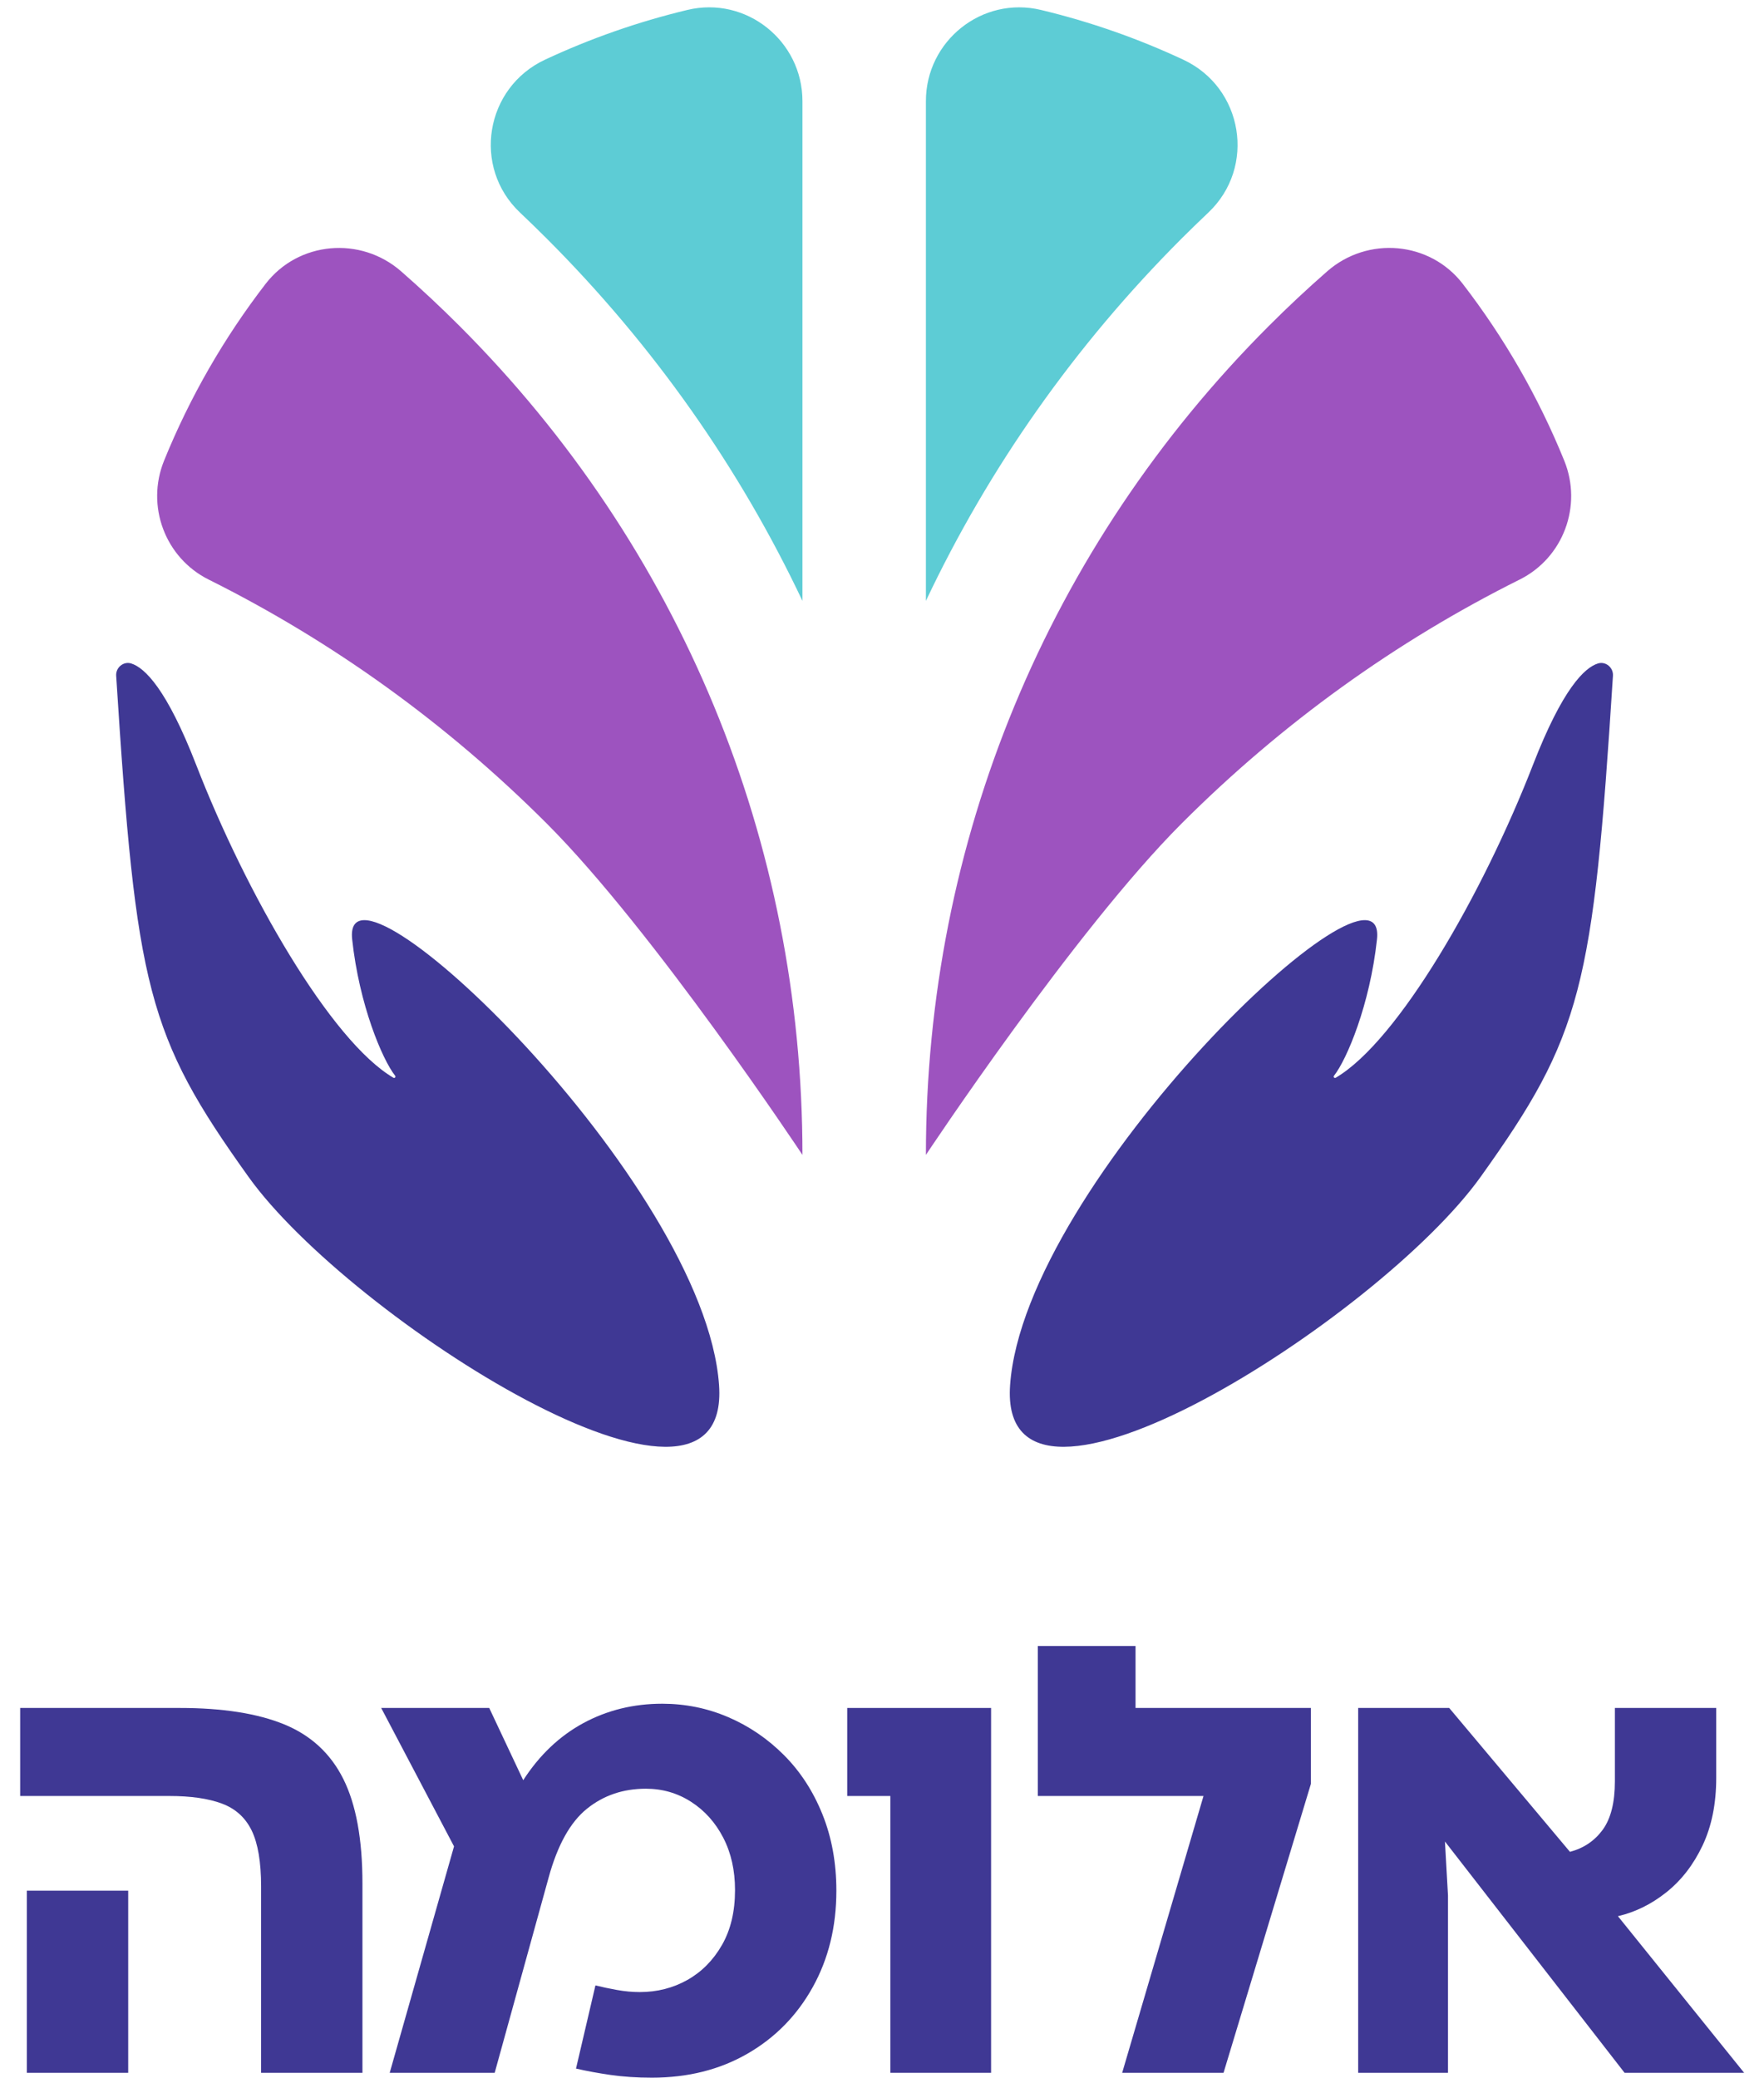
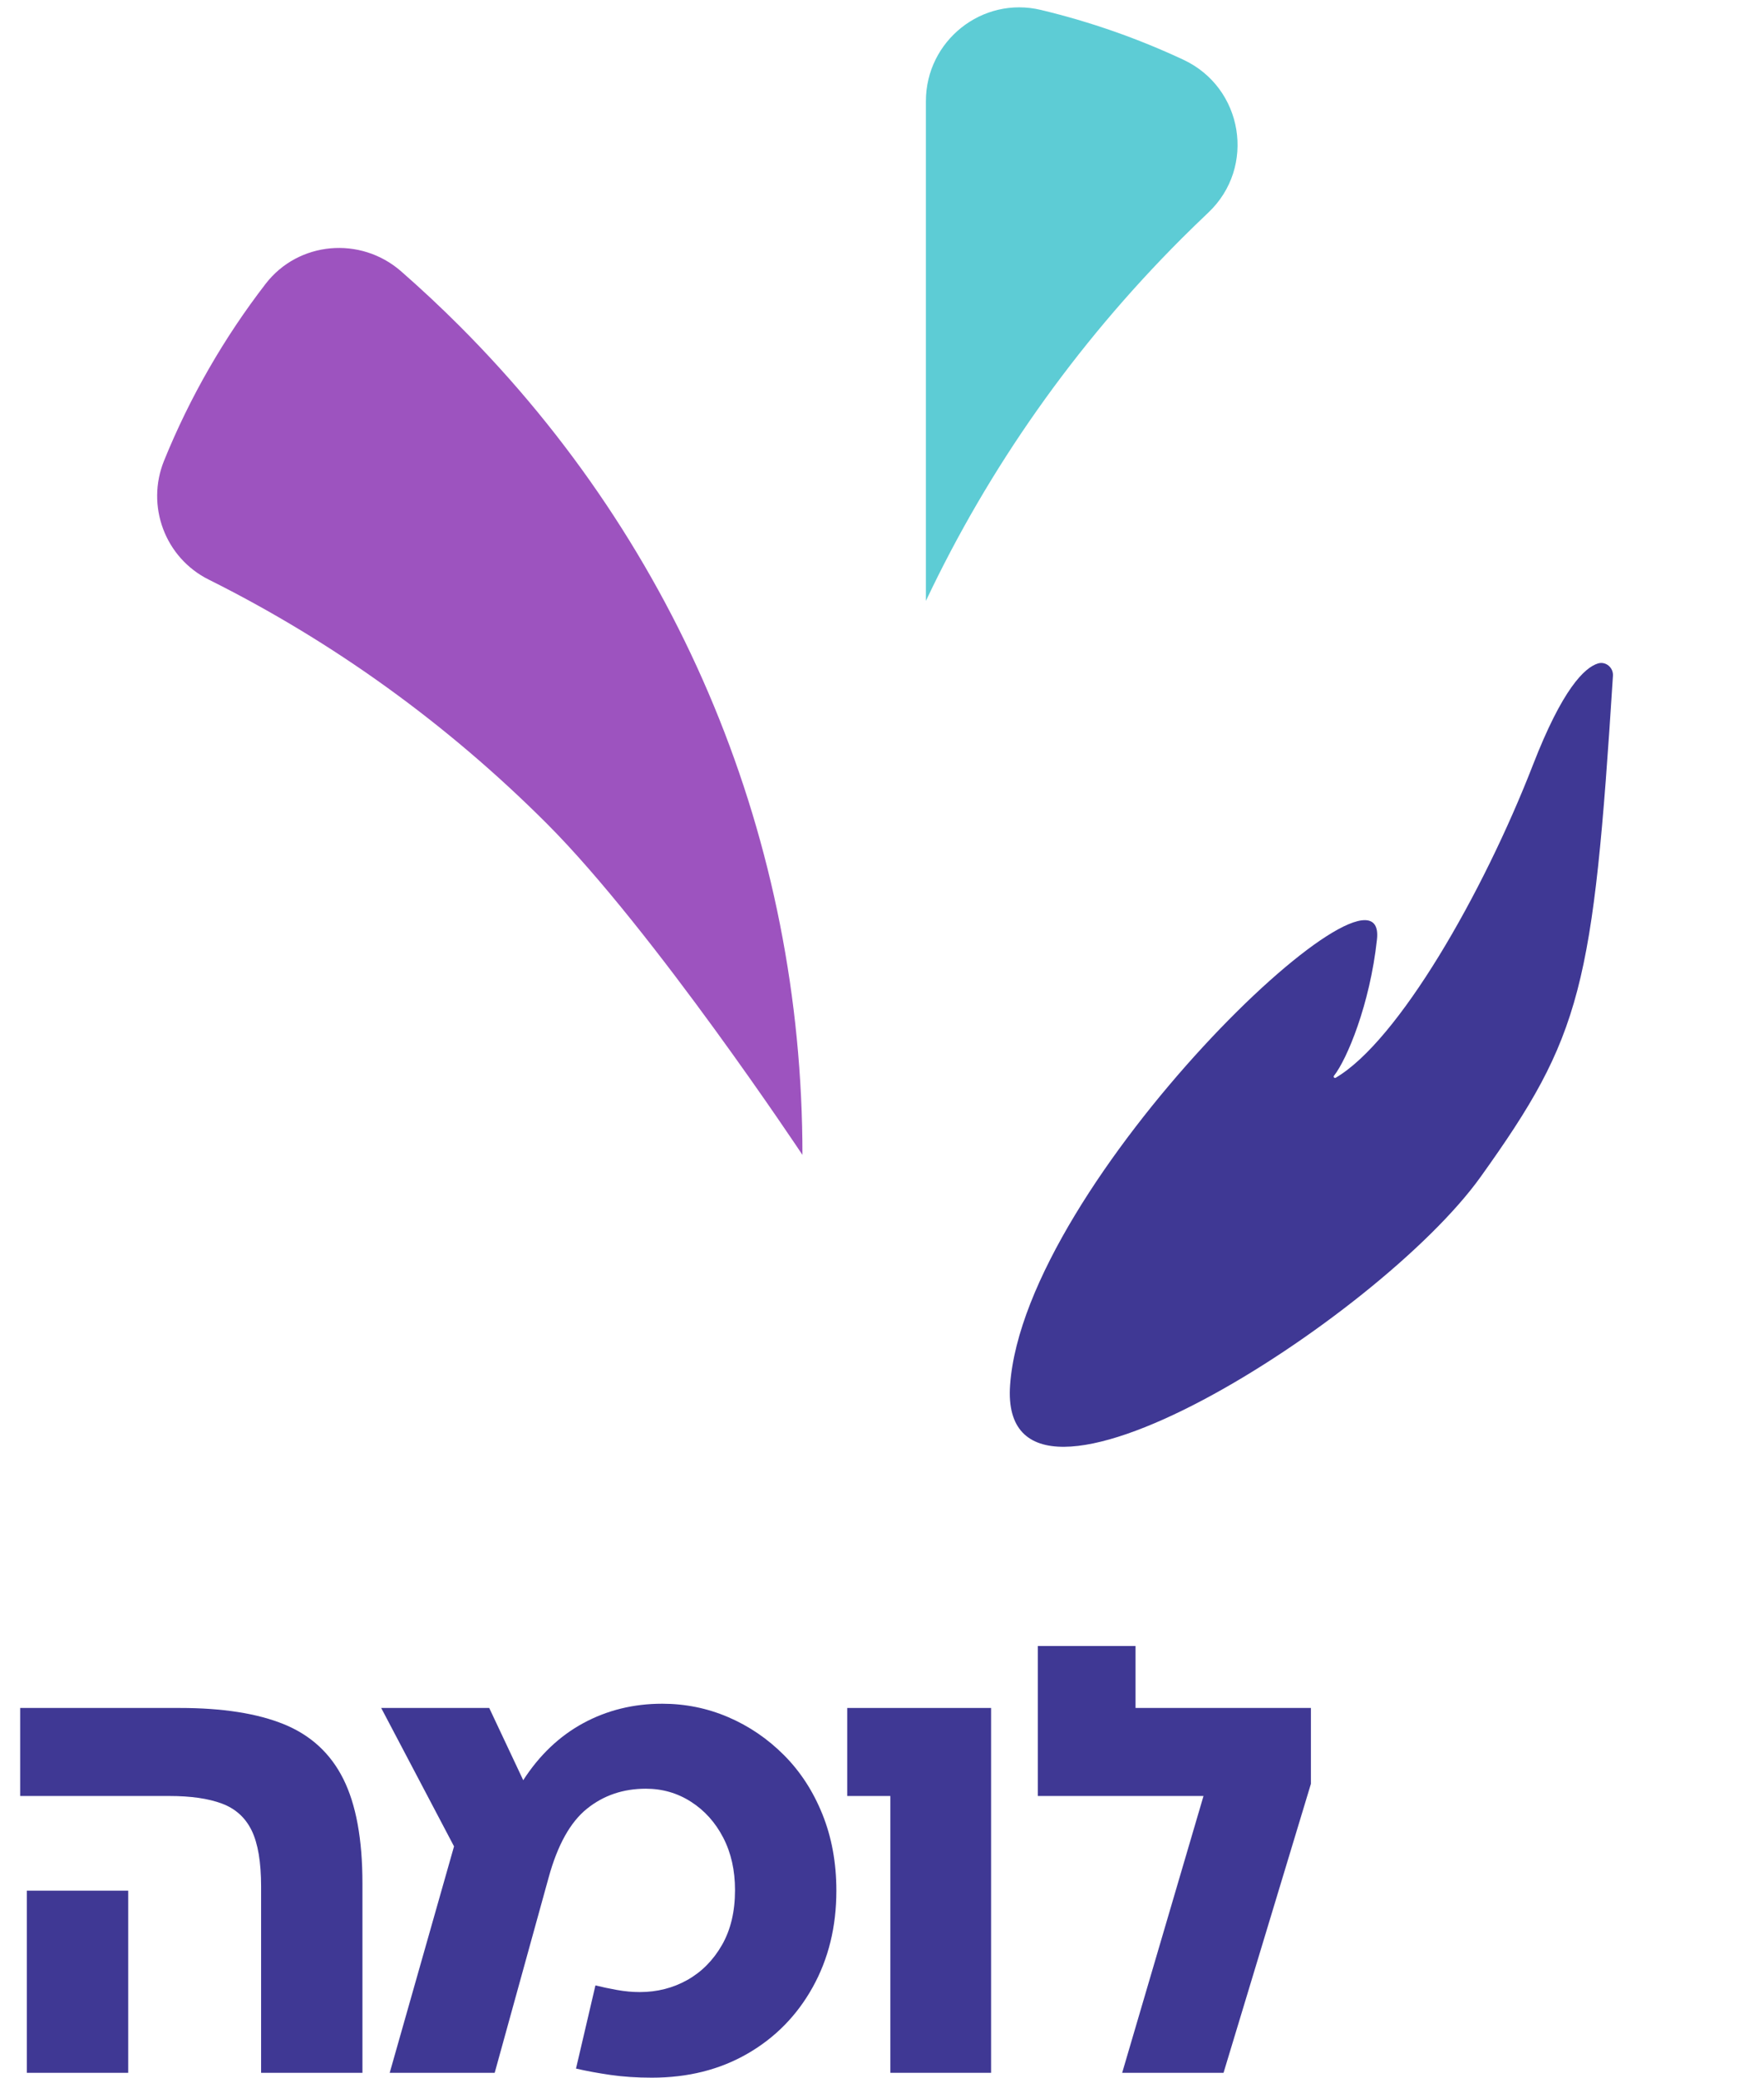
<svg xmlns="http://www.w3.org/2000/svg" width="62" height="73" viewBox="0 0 62 73" fill="none">
  <path fill-rule="evenodd" clip-rule="evenodd" d="M0.944 72.83H4.506V66.43H0.944V72.83ZM9.177 66.281C9.177 65.428 9.067 64.774 8.847 64.318C8.626 63.864 8.278 63.548 7.801 63.37C7.325 63.192 6.71 63.103 5.956 63.103H0.709V60.01H6.318C7.826 60.01 9.049 60.202 9.988 60.586C10.926 60.97 11.62 61.61 12.067 62.505C12.515 63.402 12.739 64.624 12.739 66.175V72.83H9.177V66.281Z" fill="#3F3894" />
  <path fill-rule="evenodd" clip-rule="evenodd" d="M21.461 72.904C21.02 72.84 20.615 72.766 20.245 72.68L20.928 69.758C21.155 69.815 21.408 69.868 21.685 69.918C21.962 69.968 22.229 69.992 22.485 69.992C23.097 69.992 23.655 69.85 24.16 69.566C24.664 69.282 25.069 68.872 25.375 68.339C25.681 67.806 25.834 67.163 25.834 66.409C25.834 65.712 25.695 65.097 25.418 64.564C25.141 64.03 24.764 63.611 24.287 63.306C23.811 63 23.282 62.847 22.699 62.847C21.902 62.847 21.212 63.081 20.629 63.551C20.046 64.02 19.598 64.823 19.285 65.961L17.387 72.829H13.697L15.958 64.873L13.398 60.01H17.195L18.39 62.548C18.959 61.667 19.662 60.998 20.501 60.543C21.34 60.089 22.265 59.861 23.274 59.861C24.085 59.861 24.856 60.017 25.589 60.33C26.321 60.643 26.975 61.087 27.551 61.663C28.127 62.239 28.578 62.932 28.905 63.743C29.232 64.554 29.396 65.449 29.396 66.43C29.396 67.696 29.119 68.826 28.564 69.822C28.01 70.818 27.245 71.596 26.271 72.157C25.297 72.719 24.177 73 22.912 73C22.385 73 21.902 72.968 21.461 72.904Z" fill="#3F3894" />
  <path fill-rule="evenodd" clip-rule="evenodd" d="M31.293 63.103H29.778V60.01H34.834V72.829H31.293V63.103Z" fill="#3F3894" />
  <path fill-rule="evenodd" clip-rule="evenodd" d="M42.3 63.103H36.476V57.834H39.911V60.01H46.075V62.676L43.004 72.83H39.441L42.3 63.103Z" fill="#3F3894" />
-   <path fill-rule="evenodd" clip-rule="evenodd" d="M47.736 60.01H50.936L55.18 65.065C55.664 64.937 56.048 64.677 56.333 64.287C56.616 63.896 56.759 63.33 56.759 62.591V60.01H60.321V62.463C60.321 63.373 60.161 64.165 59.841 64.841C59.521 65.516 59.098 66.064 58.571 66.484C58.046 66.903 57.477 67.184 56.866 67.326L61.302 72.829H57.1L50.786 64.702L50.893 66.601V72.829H47.736V60.01Z" fill="#3F3894" />
-   <path fill-rule="evenodd" clip-rule="evenodd" d="M19.217 8.383C22.975 12.142 25.995 16.443 28.204 21.113V3.554C28.204 1.433 26.223 -0.146 24.161 0.349C22.419 0.766 20.745 1.355 19.156 2.097C17.05 3.081 16.588 5.874 18.278 7.47C18.595 7.77 18.908 8.074 19.217 8.383Z" fill="#5DCCD5" />
  <path fill-rule="evenodd" clip-rule="evenodd" d="M19.218 28.936C22.976 32.695 28.204 40.578 28.204 40.578C28.204 29.569 23.923 19.225 16.15 11.452C15.484 10.786 14.8 10.147 14.098 9.533C12.675 8.289 10.488 8.477 9.335 9.974C7.881 11.86 6.675 13.948 5.766 16.187C5.122 17.776 5.801 19.599 7.335 20.364C11.678 22.53 15.688 25.407 19.218 28.936Z" fill="#9D53BF" />
-   <path fill-rule="evenodd" clip-rule="evenodd" d="M54.98 16.187C54.072 13.948 52.866 11.86 51.412 9.973C50.258 8.476 48.072 8.288 46.649 9.532C45.947 10.146 45.262 10.786 44.597 11.452C36.824 19.225 32.543 29.569 32.543 40.578C32.543 40.578 37.771 32.694 41.529 28.936C45.059 25.406 49.069 22.529 53.412 20.363C54.946 19.599 55.625 17.775 54.98 16.187Z" fill="#9D53BF" />
  <path fill-rule="evenodd" clip-rule="evenodd" d="M32.543 21.113C34.751 16.444 37.771 12.142 41.529 8.383C41.839 8.074 42.152 7.77 42.468 7.471C44.158 5.874 43.697 3.081 41.591 2.098C40.002 1.355 38.327 0.766 36.585 0.349C34.523 -0.145 32.543 1.433 32.543 3.554V21.113Z" fill="#5DCCD5" />
  <path fill-rule="evenodd" clip-rule="evenodd" d="M46.945 37.868C46.902 37.893 46.854 37.838 46.886 37.798C47.343 37.216 48.149 35.296 48.397 33.006C48.794 29.329 36.004 41.516 35.502 48.669C35.068 54.853 48.478 46.323 52.037 41.354C55.6 36.379 55.993 34.718 56.691 23.742C56.709 23.456 56.438 23.227 56.163 23.311C55.689 23.459 54.916 24.205 53.882 26.868C52.121 31.403 49.139 36.585 46.945 37.868Z" fill="#3F3894" />
-   <path fill-rule="evenodd" clip-rule="evenodd" d="M13.829 37.868C13.873 37.893 13.92 37.838 13.889 37.798C13.431 37.216 12.625 35.296 12.378 33.006C11.98 29.329 24.771 41.516 25.273 48.669C25.707 54.853 12.297 46.323 8.738 41.354C5.175 36.379 4.782 34.718 4.083 23.742C4.065 23.456 4.337 23.227 4.611 23.311C5.085 23.459 5.859 24.205 6.893 26.868C8.653 31.403 11.635 36.585 13.829 37.868Z" fill="#3F3894" />
</svg>